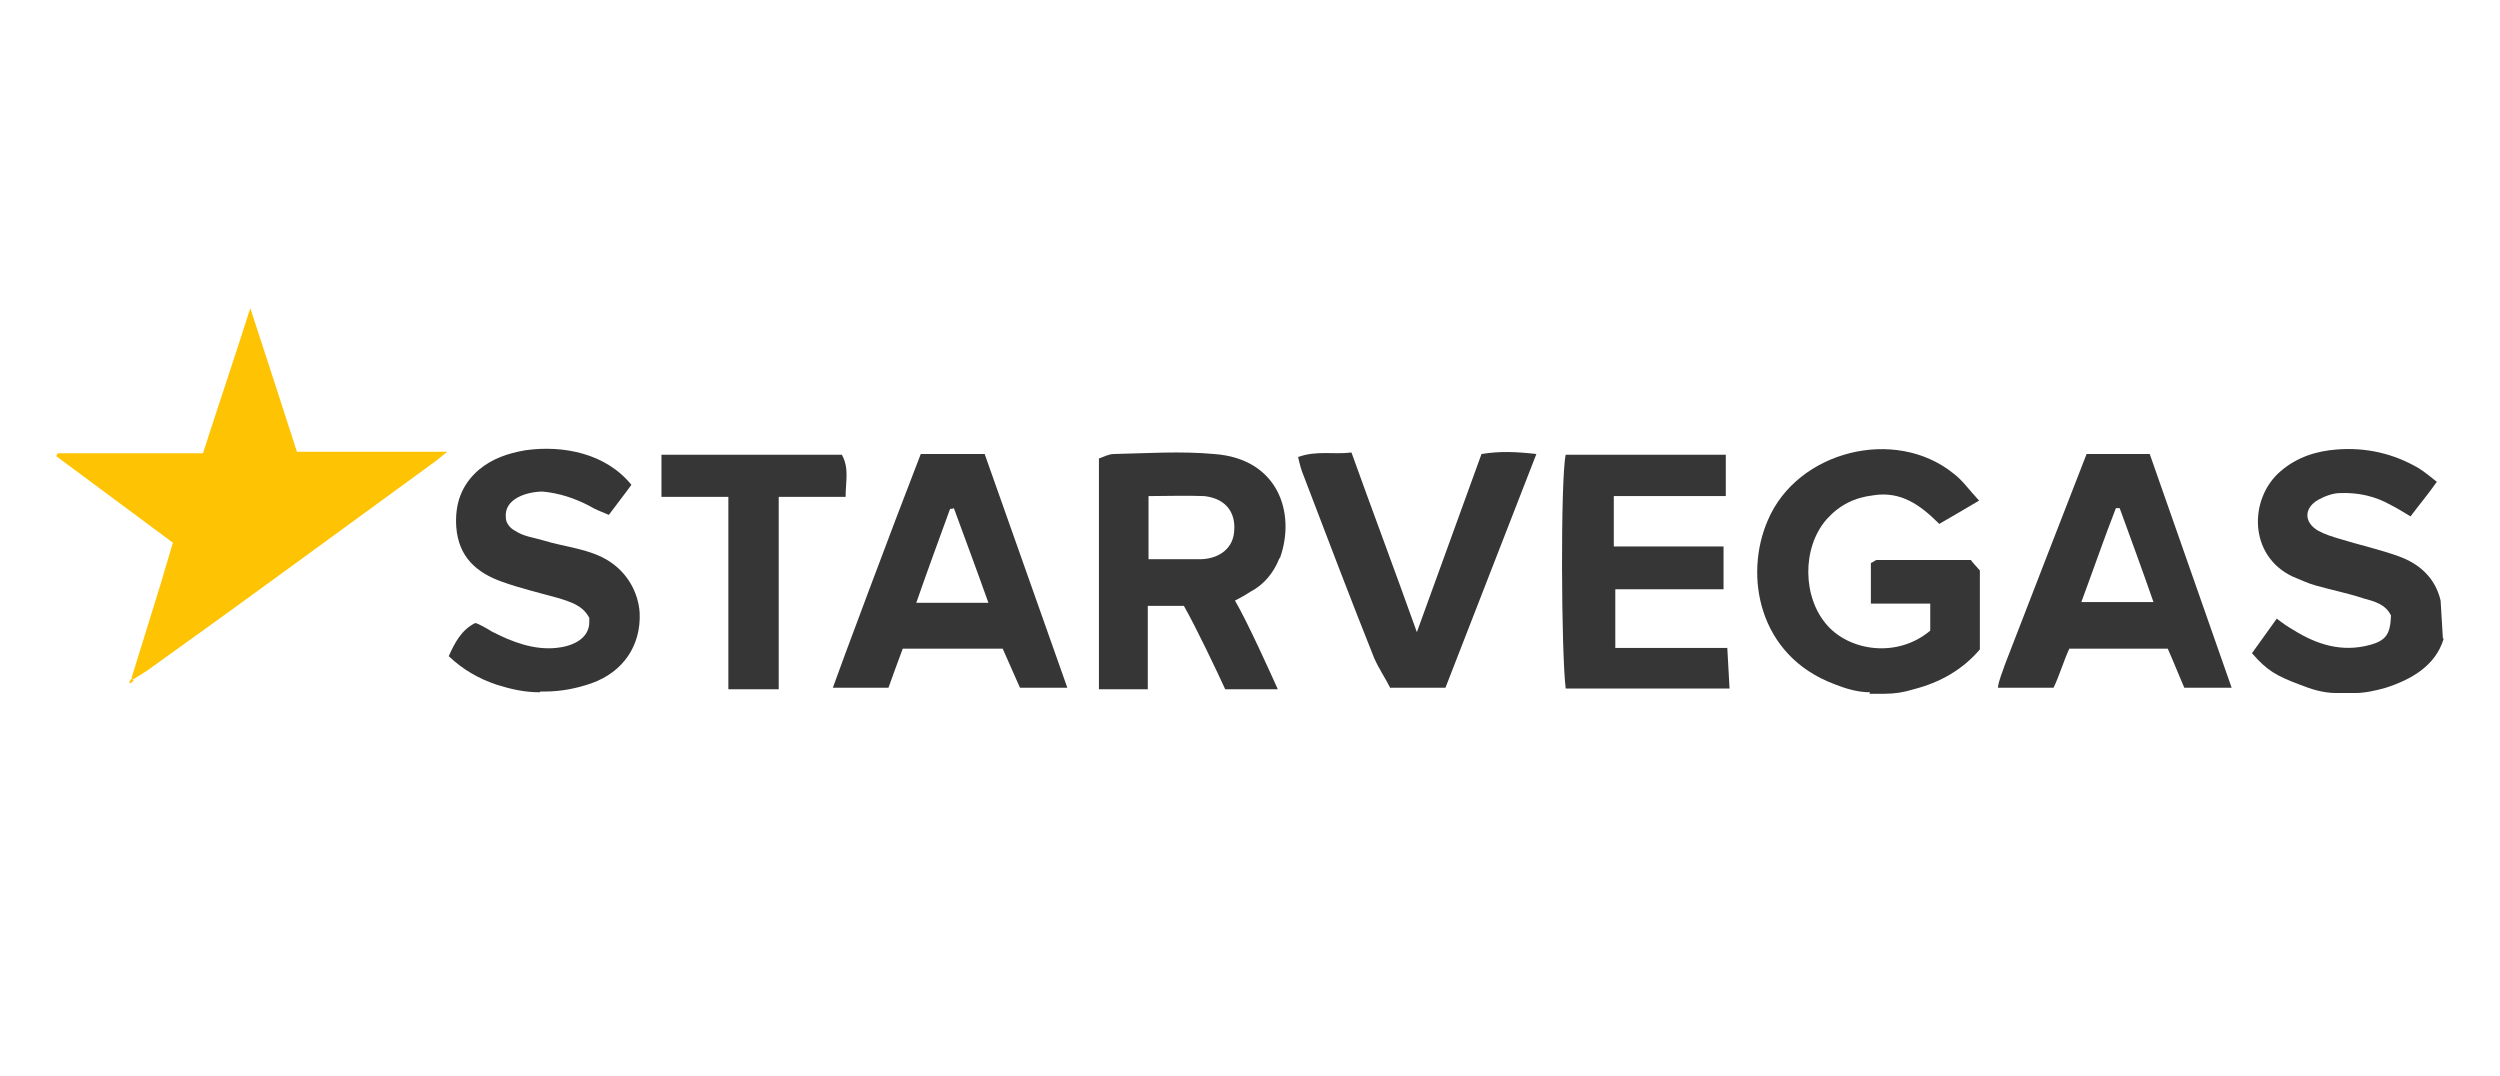
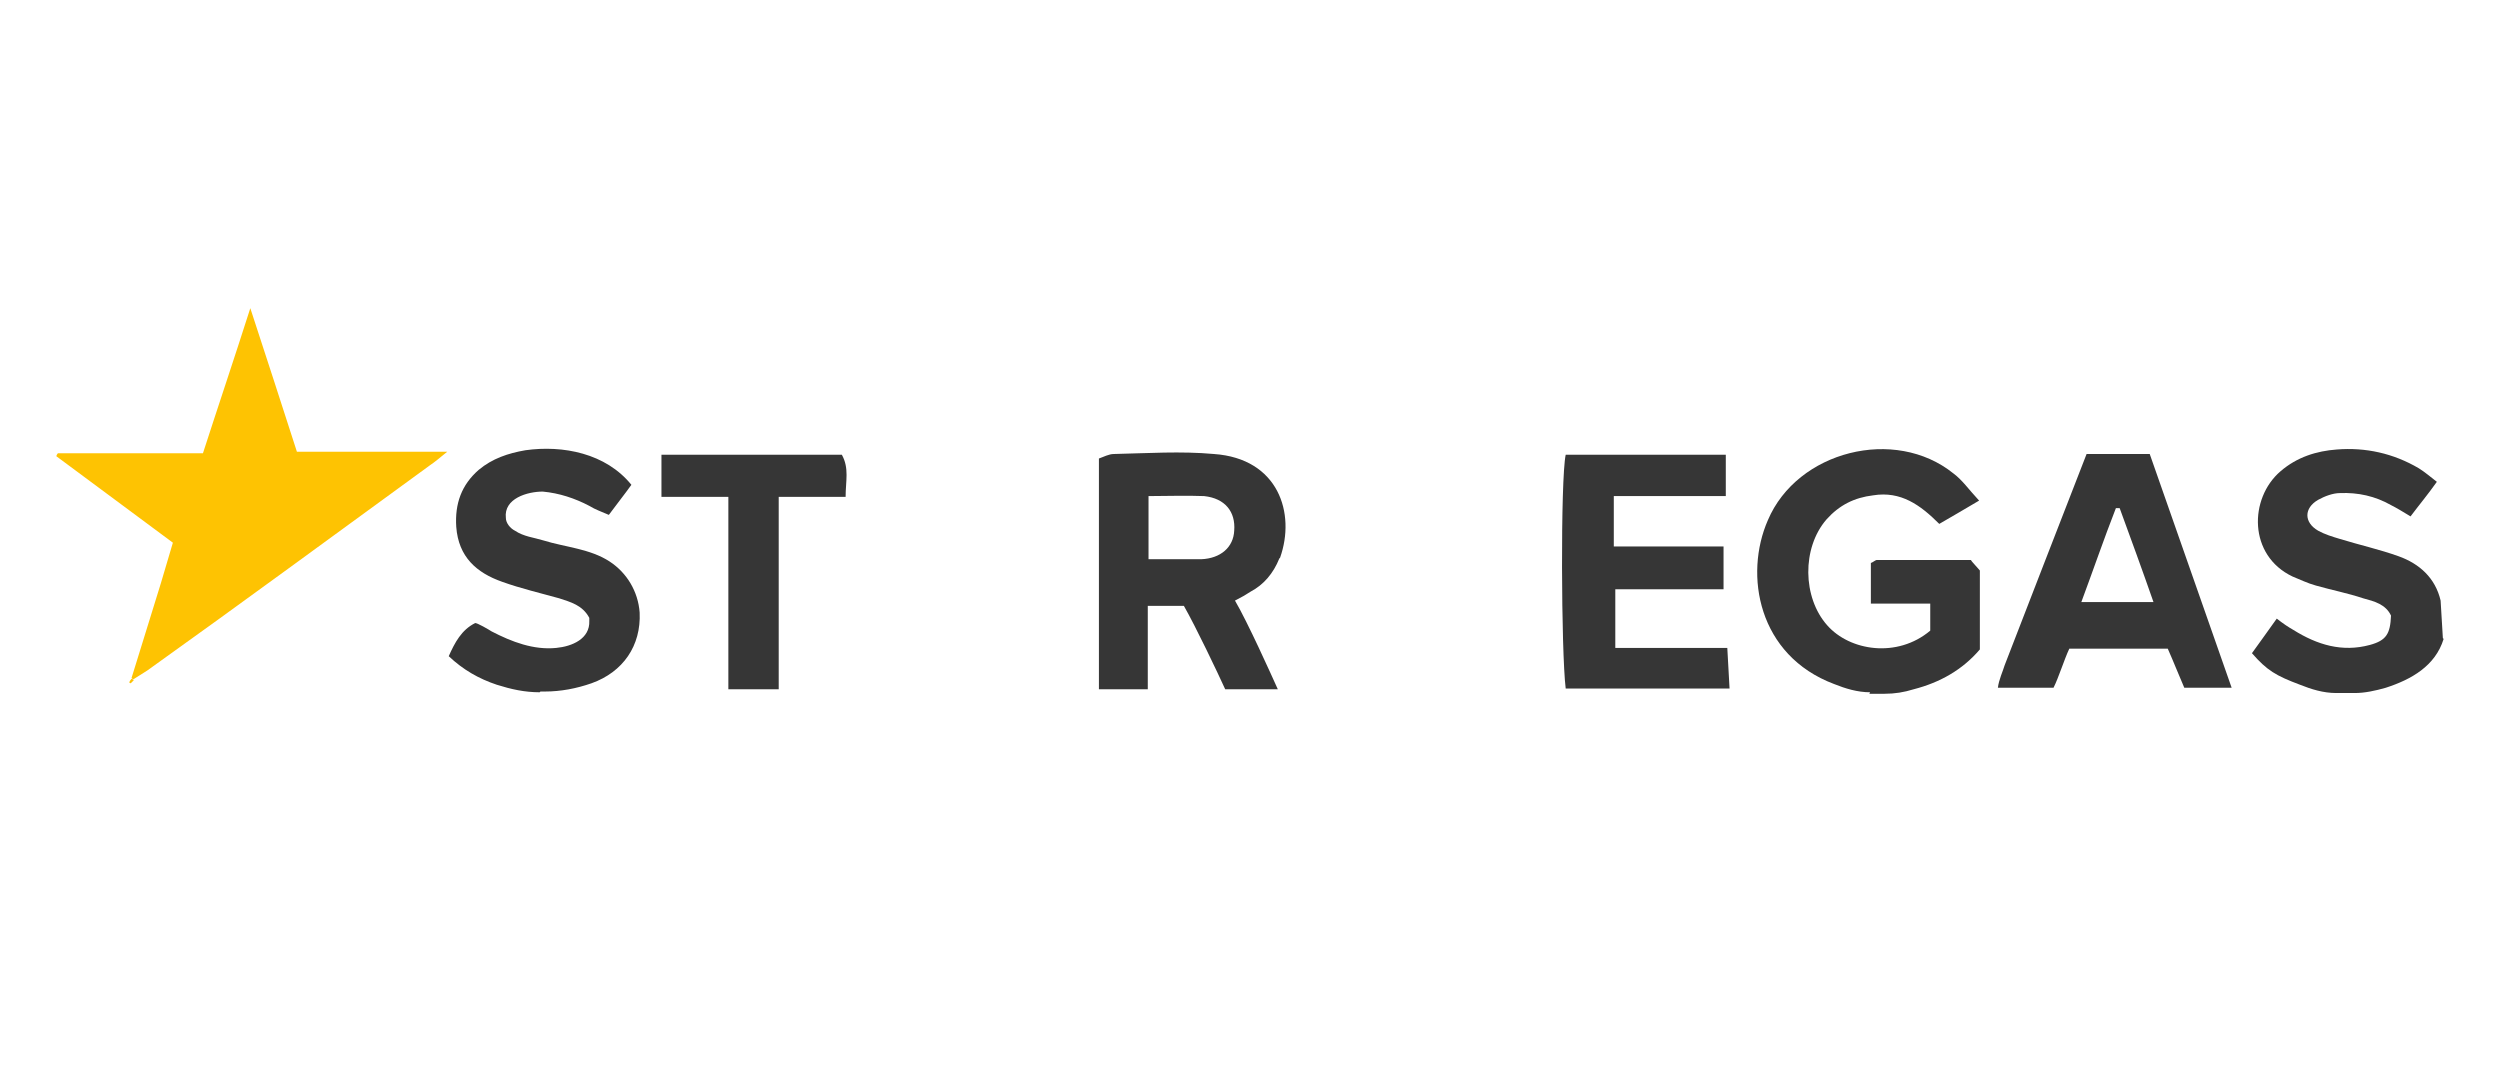
<svg xmlns="http://www.w3.org/2000/svg" id="Warstwa_1" data-name="Warstwa 1" version="1.1" viewBox="0 0 332.6 143.2">
  <defs>
    <style>
      .cls-1 {
        fill: #363636;
      }

      .cls-1, .cls-2 {
        stroke-width: 0px;
      }

      .cls-2 {
        fill: #fec302;
      }
    </style>
  </defs>
  <g id="dorqd9">
    <g>
      <path class="cls-1" d="M248.8,92.1c-1.7,0-3.3-.5-4.8-1.1h0c-10.1-3.8-12-14.5-8.8-21.8,3.9-9.2,16.9-12.5,24.7-6.2,1.2.9,2,2.1,3.4,3.6-2,1.2-3.6,2.1-5.3,3.1-2.5-2.5-5.1-4.4-8.8-3.8-2.5.3-4.5,1.3-6.2,3.2-3.3,3.8-3.2,10.4.1,14.1,3,3.4,9.3,4.4,13.7.7v-3.6h-7.9v-5.4c.3-.1.6-.4.8-.4h12.5c.1.2.7.8,1.2,1.4v10.5c-2.3,2.7-5.3,4.4-8.8,5.3h0c-1.3.4-2.5.6-3.9.6h-2Z" />
-       <path class="cls-1" d="M130.9,60.4h-8.4c-3.7,9.5-10.9,28.8-11.7,31.1h7.4c.4-1.1,1.4-3.9,1.9-5.2h13.3c.8,1.8,1.6,3.6,2.3,5.2h6.3l-11-31.1ZM121.9,80.2c1.5-4.3,3-8.4,4.5-12.5.1,0,.4,0,.5-.1,1.5,4.1,3,8.1,4.6,12.6h-9.6Z" />
      <path class="cls-1" d="M286,60.4h-8.4c-3.7,9.5-7.3,18.8-10.9,28.1-.2.7-.8,2-.9,3h7.4c.7-1.4,1.4-3.7,2.1-5.2h13.1c.8,1.8,1.5,3.6,2.2,5.2h6.3l-10.9-31.1ZM276.9,80.1c1.6-4.3,3-8.4,4.6-12.5h.5c1.5,4.1,3,8.2,4.5,12.5h-9.6Z" />
      <path class="cls-1" d="M325.1,85c-1.1,3.6-4.3,5.4-7.7,6.5h0c-1.4.4-2.8.7-4.1.7h-2.5c-1.7,0-3.3-.5-4.8-1.1h0c-3.2-1.2-4.4-1.9-6.4-4.2,1-1.4,2.1-2.9,3.3-4.6.9.7,1.5,1.1,2.2,1.5,3.2,2,6.5,3,10.2,2,2.2-.6,2.7-1.5,2.8-3.9-.7-1.5-2.2-1.9-3.7-2.3-2.1-.7-4.2-1.1-6.3-1.7-1.1-.3-2.1-.8-3.1-1.2-5.9-2.8-5.8-10.4-1.6-14,2.2-1.9,4.8-2.7,7.5-2.9,3.8-.3,7.5.5,10.9,2.5.8.5,1.5,1.1,2.4,1.8-1.2,1.7-2.3,3-3.5,4.6-1-.6-1.8-1.1-2.6-1.5-2.1-1.2-4.4-1.7-6.8-1.6-.9,0-2,.4-2.9.9-1.9,1.1-1.9,3,0,4.1.9.5,1.9.8,2.9,1.1,2.6.8,5.3,1.4,7.8,2.3,2.8,1,4.9,2.9,5.6,5.9l.3,5Z" />
      <path class="cls-1" d="M71.8,92.1c-2,0-3.8-.4-5.7-1h0c-2.4-.8-4.5-2-6.4-3.8.8-1.8,1.7-3.5,3.5-4.4.2-.1,1.9.9,2.2,1.1,2.7,1.4,5.6,2.5,8.6,2.2,2.1-.2,4.5-1.2,4.4-3.6v-.4c-.9-1.7-2.5-2.1-4-2.6-2.5-.7-5.1-1.3-7.6-2.2-3.4-1.2-5.8-3.3-6.1-7.3-.2-3.1.7-5.6,3-7.6,1.8-1.5,3.9-2.2,6.2-2.6,5-.7,10.7.4,14.1,4.6-1,1.4-1.9,2.5-3,4-.9-.4-1.8-.7-2.6-1.2-1.9-1-4-1.7-6.2-1.9-2,0-5.2.9-4.9,3.5,0,.7.6,1.4,1.2,1.7,1.2.8,2.5.9,3.8,1.3,2.9.9,6.2,1.1,8.8,2.8,2.3,1.5,3.8,4,4,6.8.2,4.4-2.2,7.9-6.4,9.4h0c-2,.7-4.1,1.1-6.2,1.1h-.6Z" />
-       <path class="cls-1" d="M185,91.6c-.7-1.4-1.6-2.7-2.2-4.1-3.2-8-6.3-16.2-9.4-24.3-.3-.7-.5-1.5-.7-2.4,2.5-.9,4.7-.3,7.1-.6,2.8,7.8,5.7,15.5,8.7,23.9,3-8.3,5.8-16,8.6-23.7,2.5-.4,4.6-.3,7.3,0l-12.1,31.1h-7.3Z" />
      <path class="cls-2" d="M17.5,90.2c1.3-4.2,2.6-8.4,3.9-12.6.5-1.7,1-3.4,1.6-5.4-5.1-3.8-10.4-7.7-15.5-11.5,0-.1.1-.3.2-.4h19.3c2-6.2,4.1-12.4,6.3-19.3,2.2,6.7,4.2,12.9,6.2,19.1h20c-1.1.9-1.7,1.4-2.3,1.8-12.5,9.1-25,18.3-37.6,27.3-.6.4-1.3.8-1.9,1.2,0,0-.2-.2-.3-.3Z" />
      <path class="cls-1" d="M170.3,74.2c2.1-5.9-.2-13.2-8.8-13.8-4.4-.4-8.8-.1-13.3,0-.7,0-1.4.4-2,.6v30.7h6.5v-11.1h4.8c1.6,2.8,4.5,8.9,5.5,11.1h7c-.9-2-4-8.9-5.7-11.8.8-.4,1.5-.8,2.1-1.2,1.7-.9,3-2.4,3.8-4.4ZM159.8,74.4c-2.2,0-4.5,0-7,0v-8.4c2.5,0,5-.1,7.4,0,2.8.3,4.2,2.1,4,4.6-.1,2.2-1.8,3.7-4.4,3.8Z" />
      <path class="cls-1" d="M208.3,91.6c-.6-4.9-.7-27.8,0-31.1h21.3v5.5h-14.9v6.7h14.6v5.7h-14.4v7.8h14.9l.3,5.4h-21.7Z" />
      <path class="cls-1" d="M103.6,91.6v-25.5h8.9c0-2.1.5-3.8-.5-5.6h-24v5.6h8.9v25.6h6.7Z" />
      <path class="cls-2" d="M17.8,90.5c-.1.1-.3.3-.4.4,0,0-.1,0-.2-.1,0-.1.2-.4.3-.5.1,0,.3.2.4.3Z" />
    </g>
  </g>
</svg>